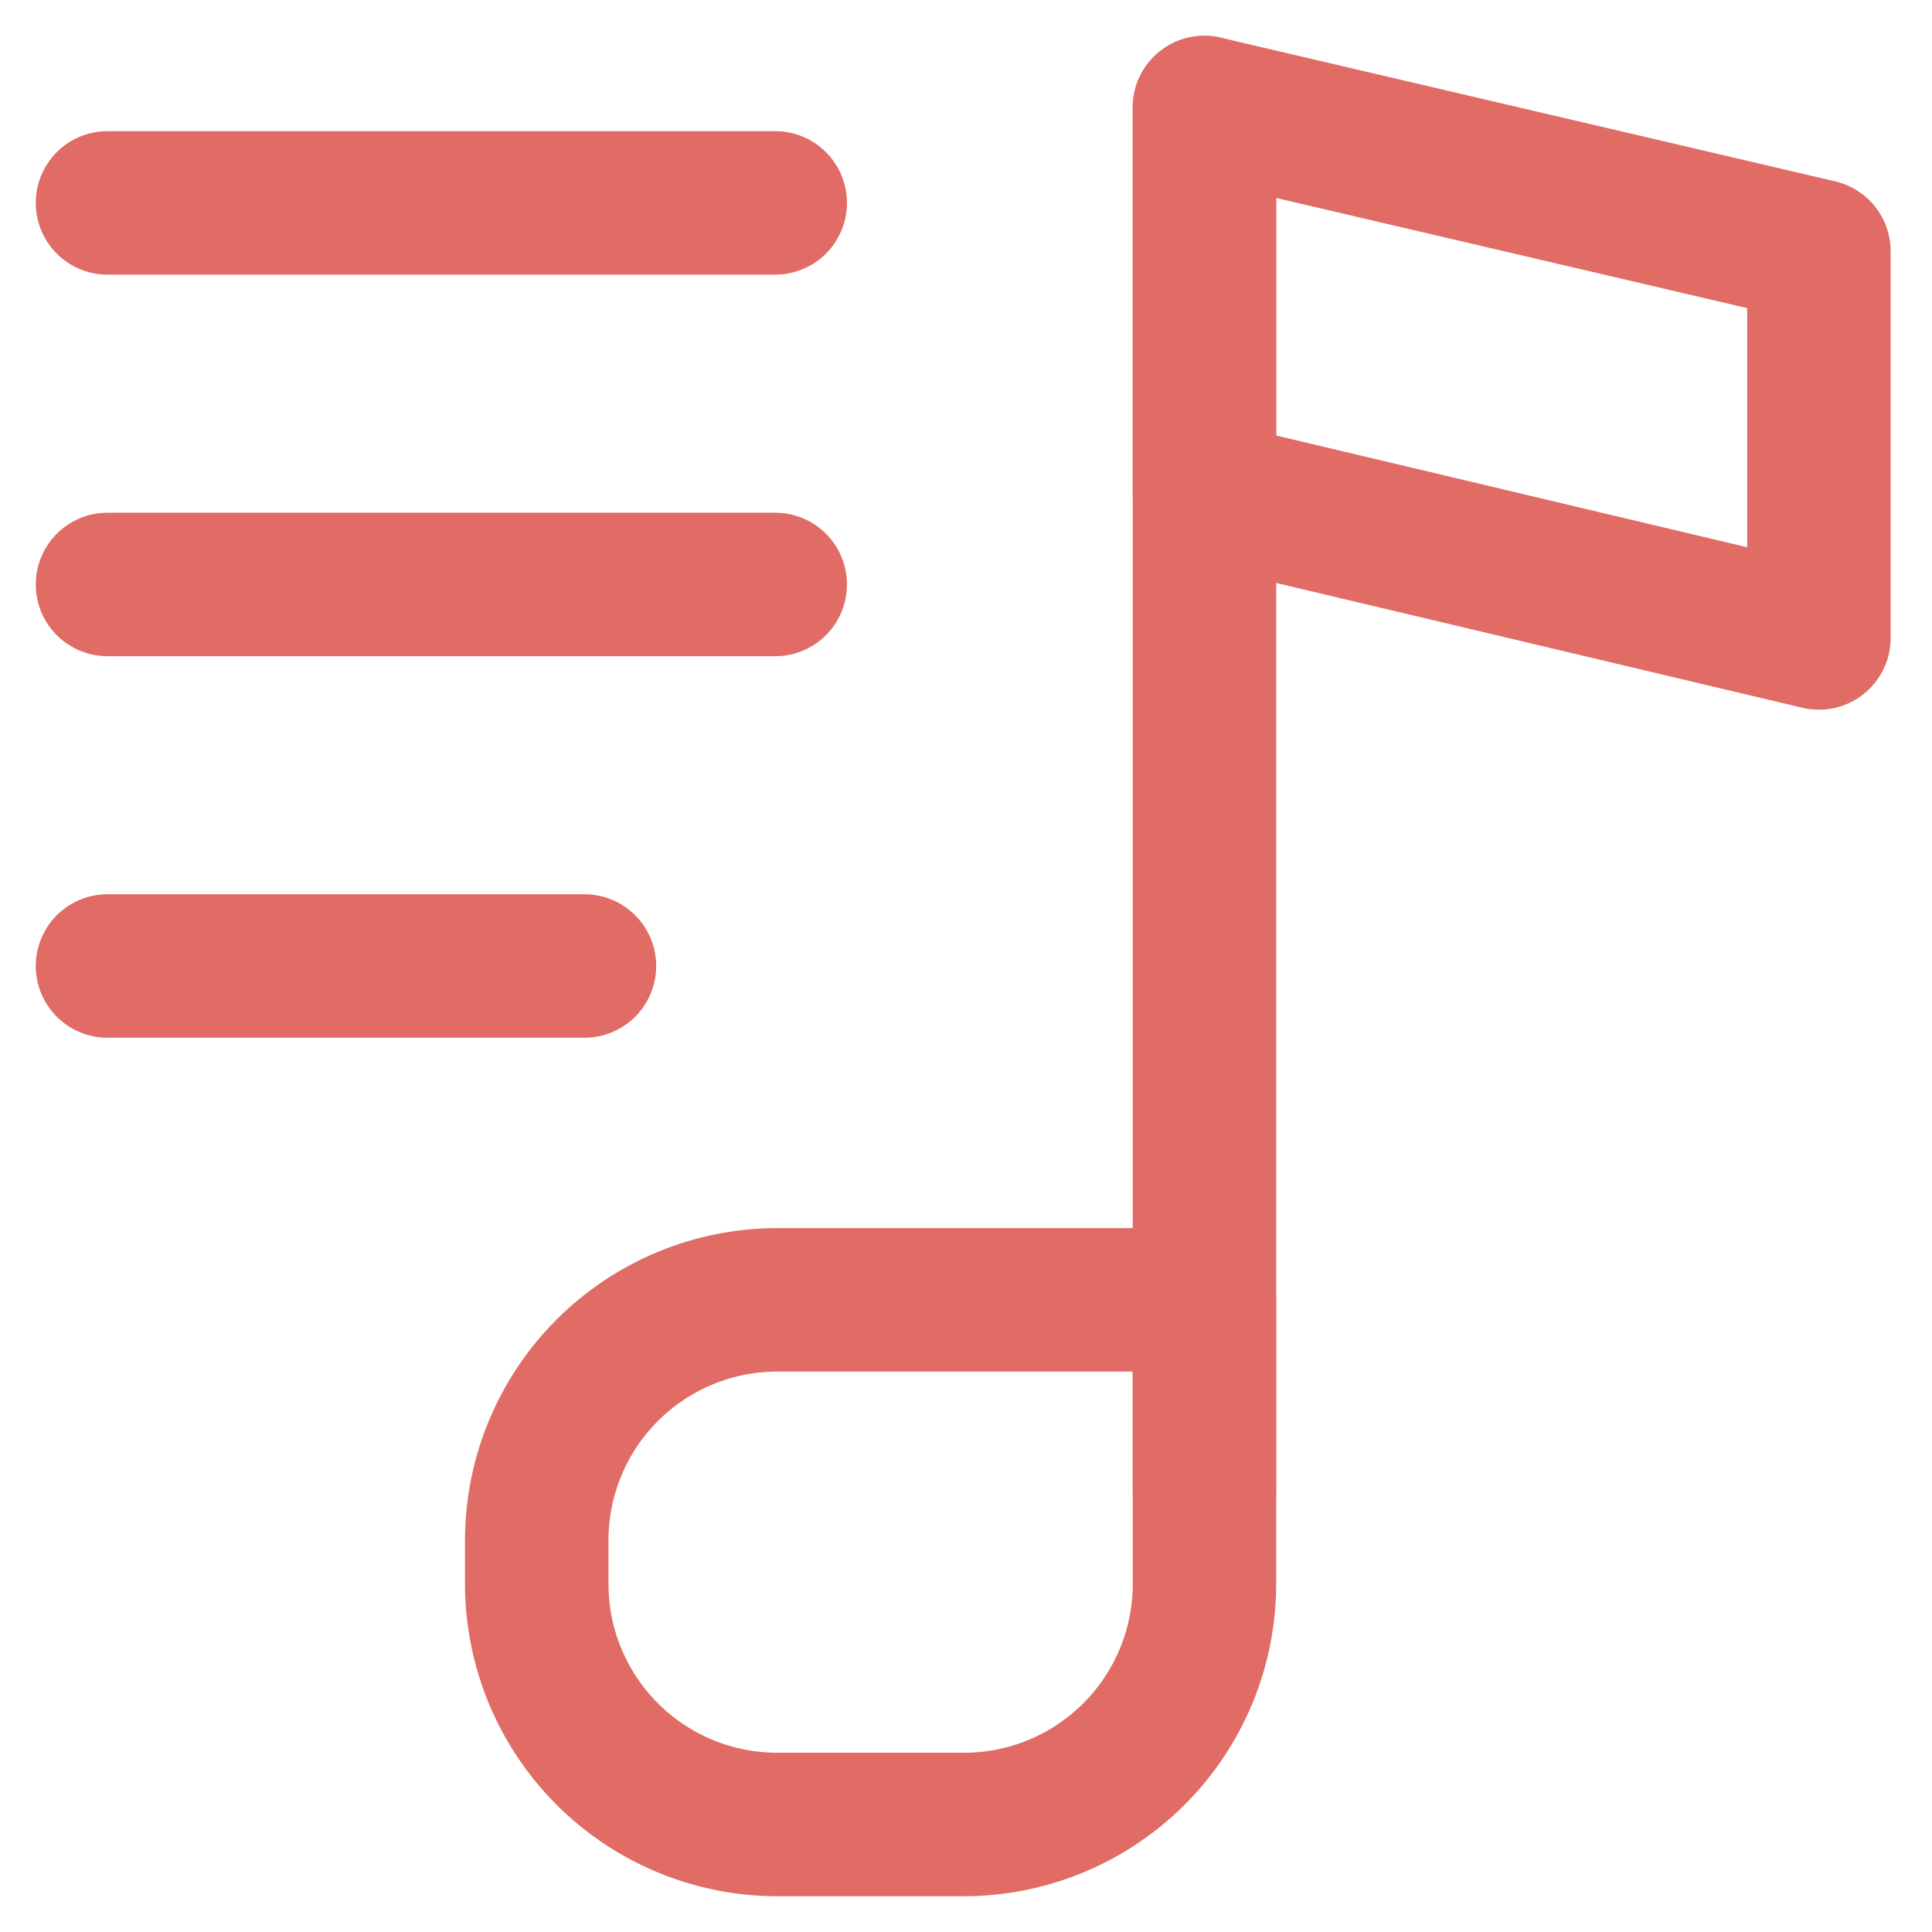
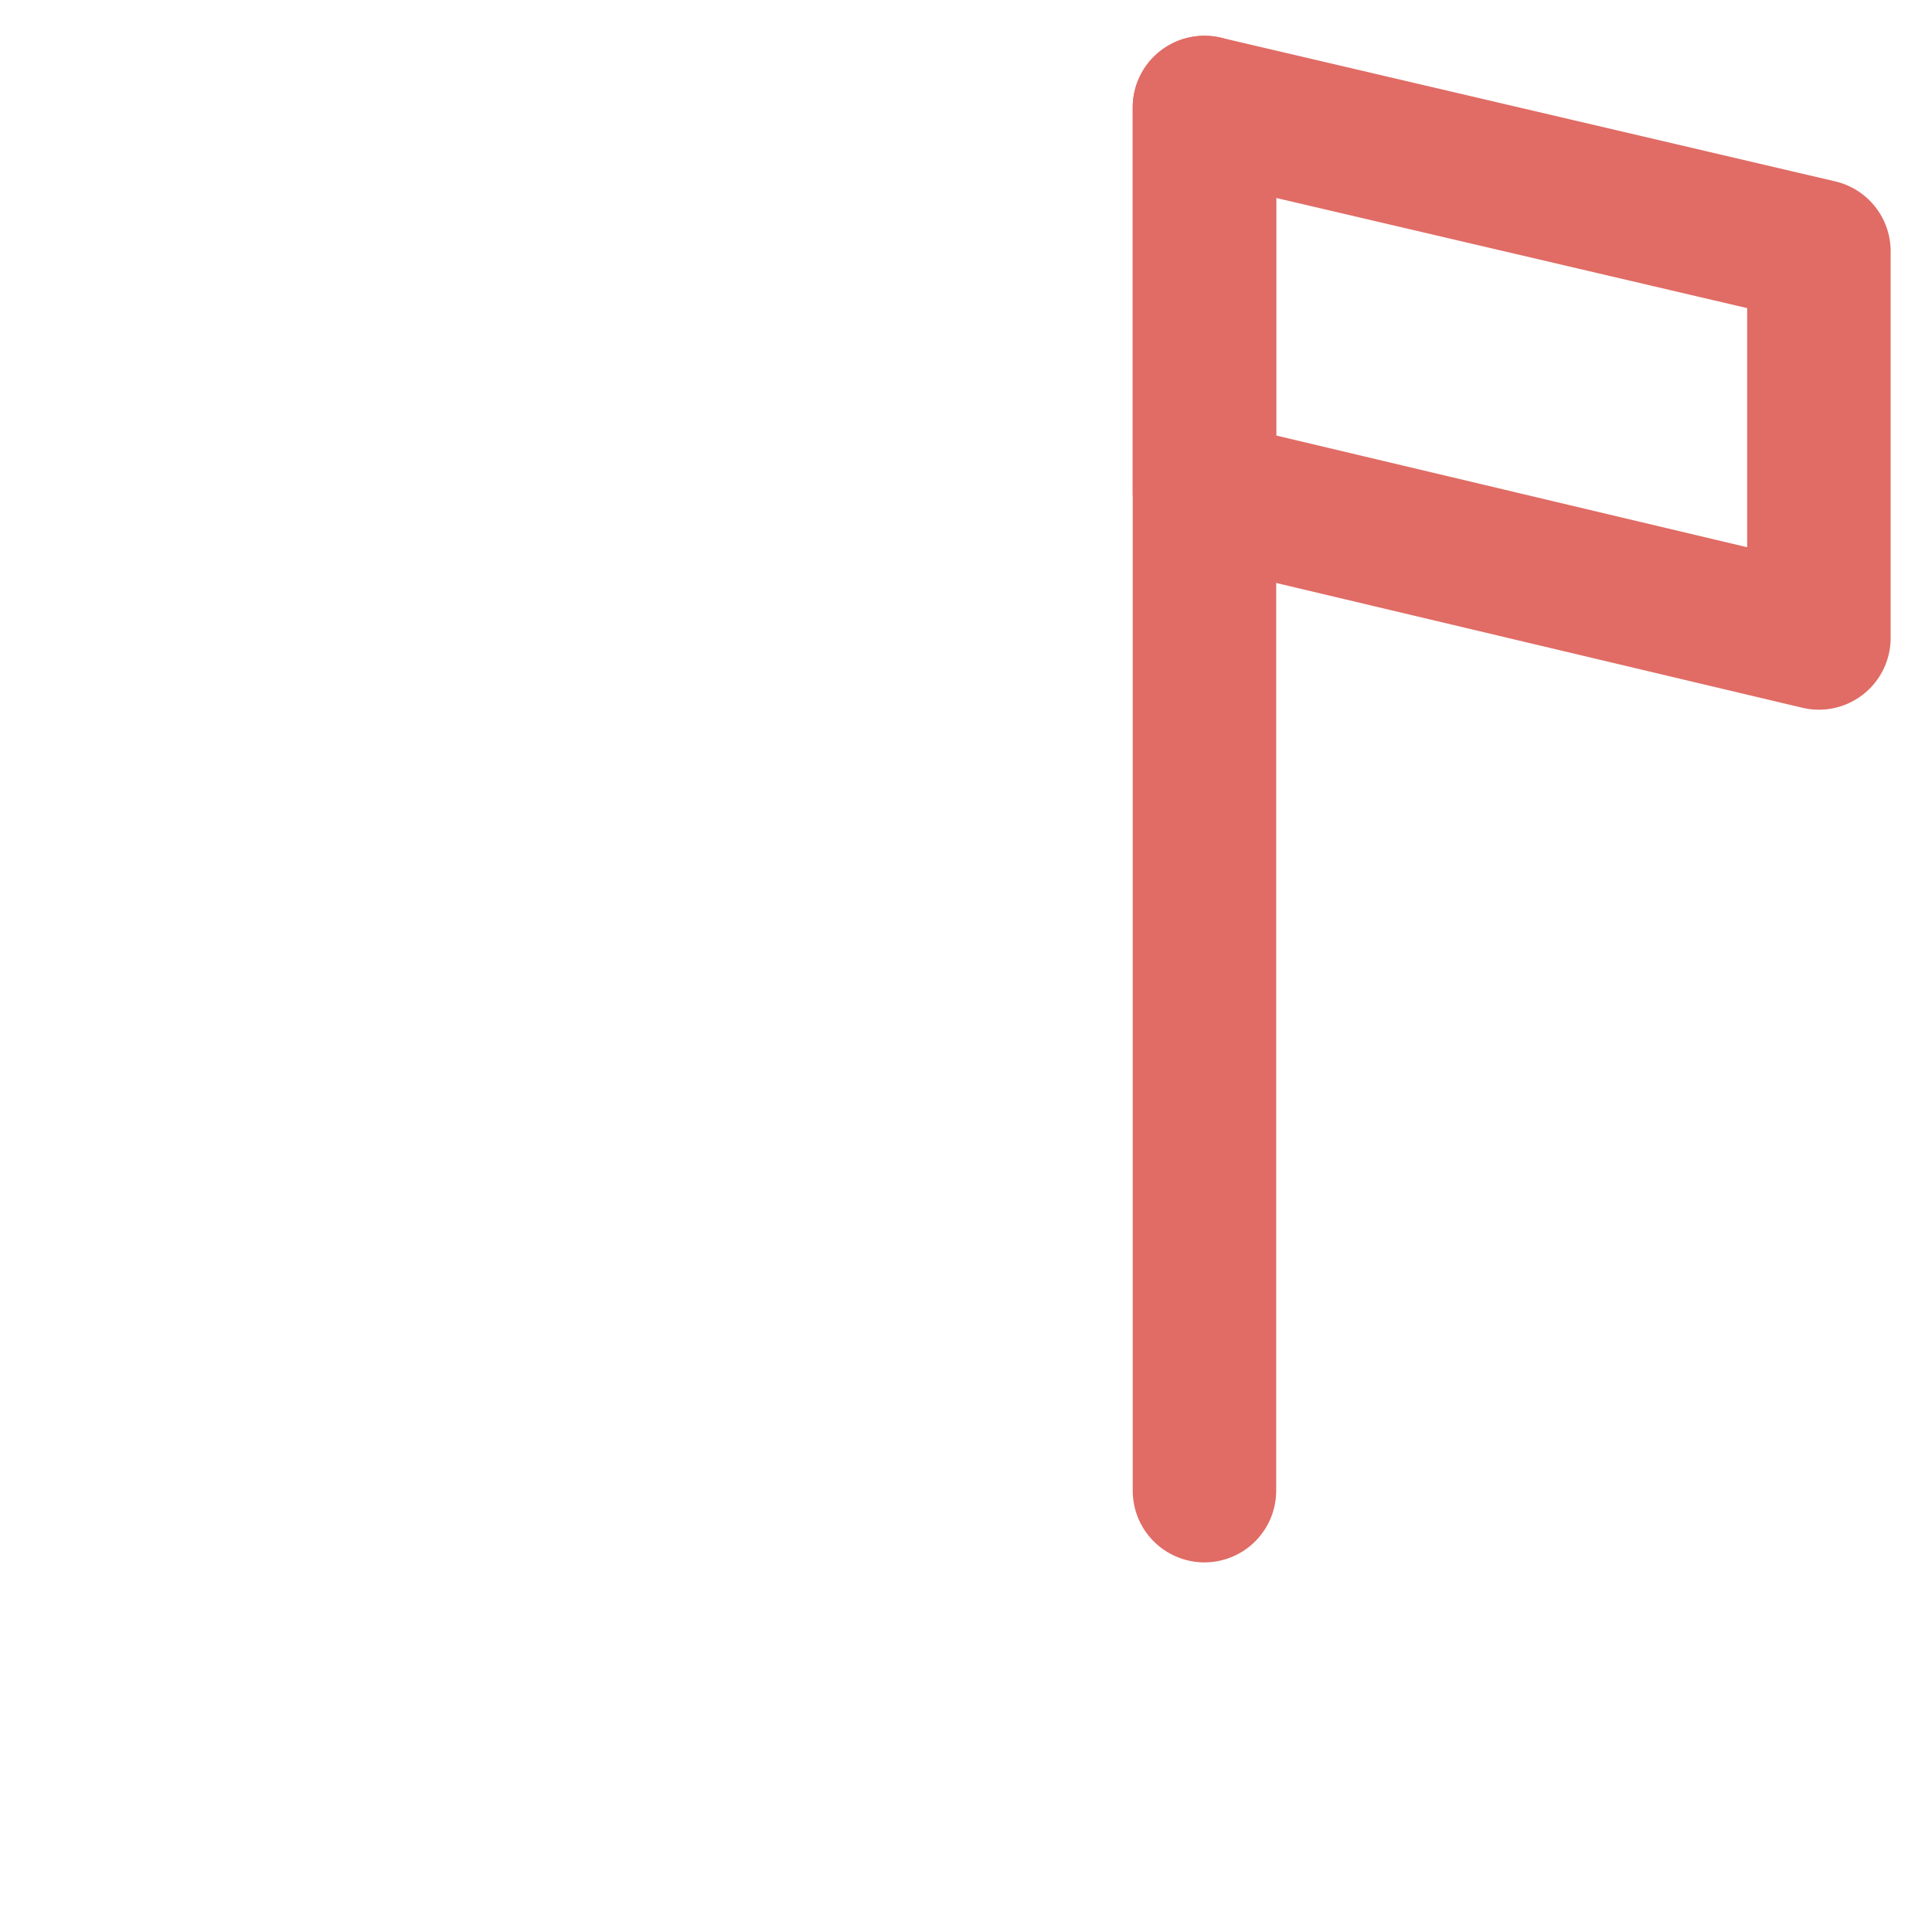
<svg xmlns="http://www.w3.org/2000/svg" width="54" height="54" viewBox="0 0 54 54">
  <defs>
    <clipPath id="clip-Mrkt-2">
      <rect width="54" height="54" />
    </clipPath>
  </defs>
  <g id="Mrkt-2" clip-path="url(#clip-Mrkt-2)">
    <g id="music-menu-svgrepo-com" transform="translate(1 1)">
      <path id="Path_26" data-name="Path 26" d="M27.505,45.169A2.005,2.005,0,0,1,25.5,43.164V4.505a2.005,2.005,0,0,1,4.01,0V43.164A2.005,2.005,0,0,1,27.505,45.169Z" transform="translate(5.16 -2.5)" fill="#e06c65" />
-       <path id="Path_27" data-name="Path 27" d="M20.224,27.5H32.168a2.005,2.005,0,0,1,2.005,2.005V37.45a8.734,8.734,0,0,1-8.724,8.724H20.224A8.734,8.734,0,0,1,11.5,37.45V36.224A8.734,8.734,0,0,1,20.224,27.5Zm9.939,4.01H20.224a4.719,4.719,0,0,0-4.714,4.714V37.45a4.719,4.719,0,0,0,4.714,4.714h5.226a4.719,4.719,0,0,0,4.714-4.714Z" transform="translate(0.497 5.826)" fill="#e06c65" />
      <path id="Path_28" data-name="Path 28" d="M44.679,21.336a2,2,0,0,1-.463-.054L27.042,17.209A2.005,2.005,0,0,1,25.5,15.258V4.505a2.005,2.005,0,0,1,2.462-1.952L45.136,6.57a2.005,2.005,0,0,1,1.548,1.952V19.331a2.005,2.005,0,0,1-2.005,2.005ZM29.51,13.673l13.164,3.122V10.112L29.51,7.033Z" transform="translate(5.16 -2.5)" fill="#e06c65" />
-       <path id="Path_29" data-name="Path 29" d="M23.168,8.51H4.505a2.005,2.005,0,0,1,0-4.01H23.168a2.005,2.005,0,1,1,0,4.01Z" transform="translate(-2.5 -1.834)" fill="#e06c65" />
-       <path id="Path_30" data-name="Path 30" d="M23.168,16.51H4.505a2.005,2.005,0,0,1,0-4.01H23.168a2.005,2.005,0,1,1,0,4.01Z" transform="translate(-2.5 0.831)" fill="#e06c65" />
-       <path id="Path_31" data-name="Path 31" d="M17.836,24.51H4.505a2.005,2.005,0,1,1,0-4.01H17.836a2.005,2.005,0,1,1,0,4.01Z" transform="translate(-2.5 3.495)" fill="#e06c65" />
    </g>
  </g>
</svg>